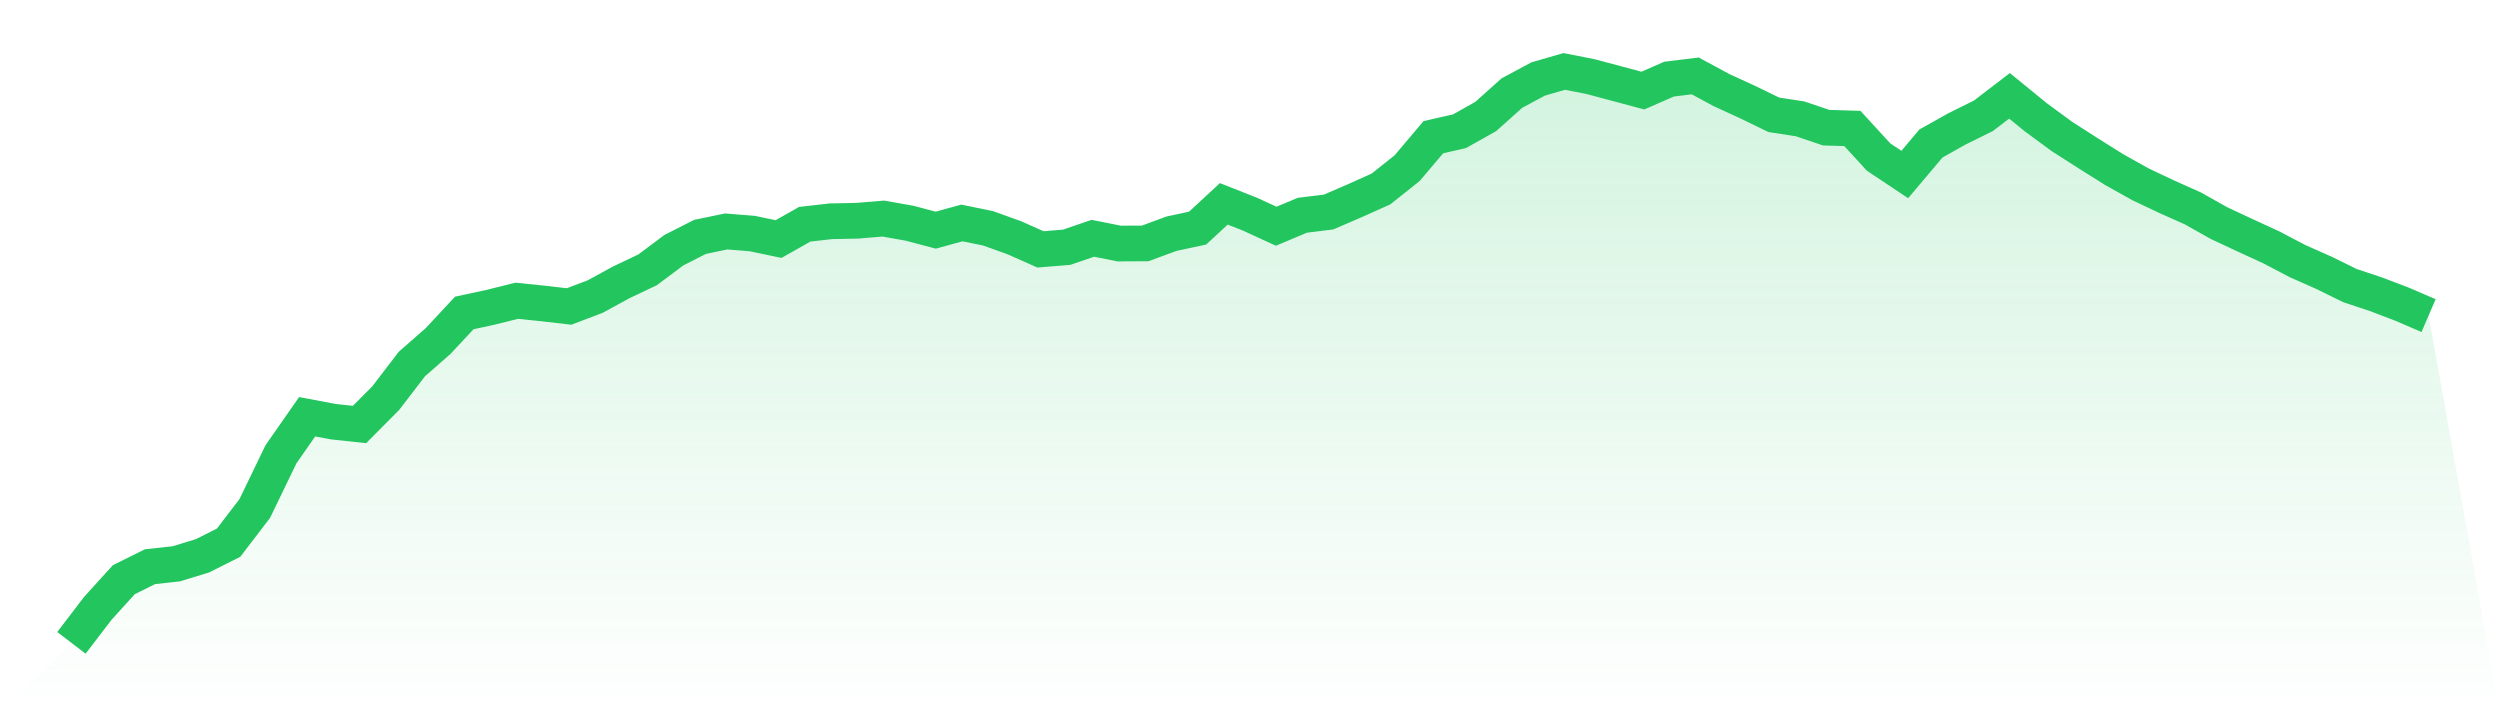
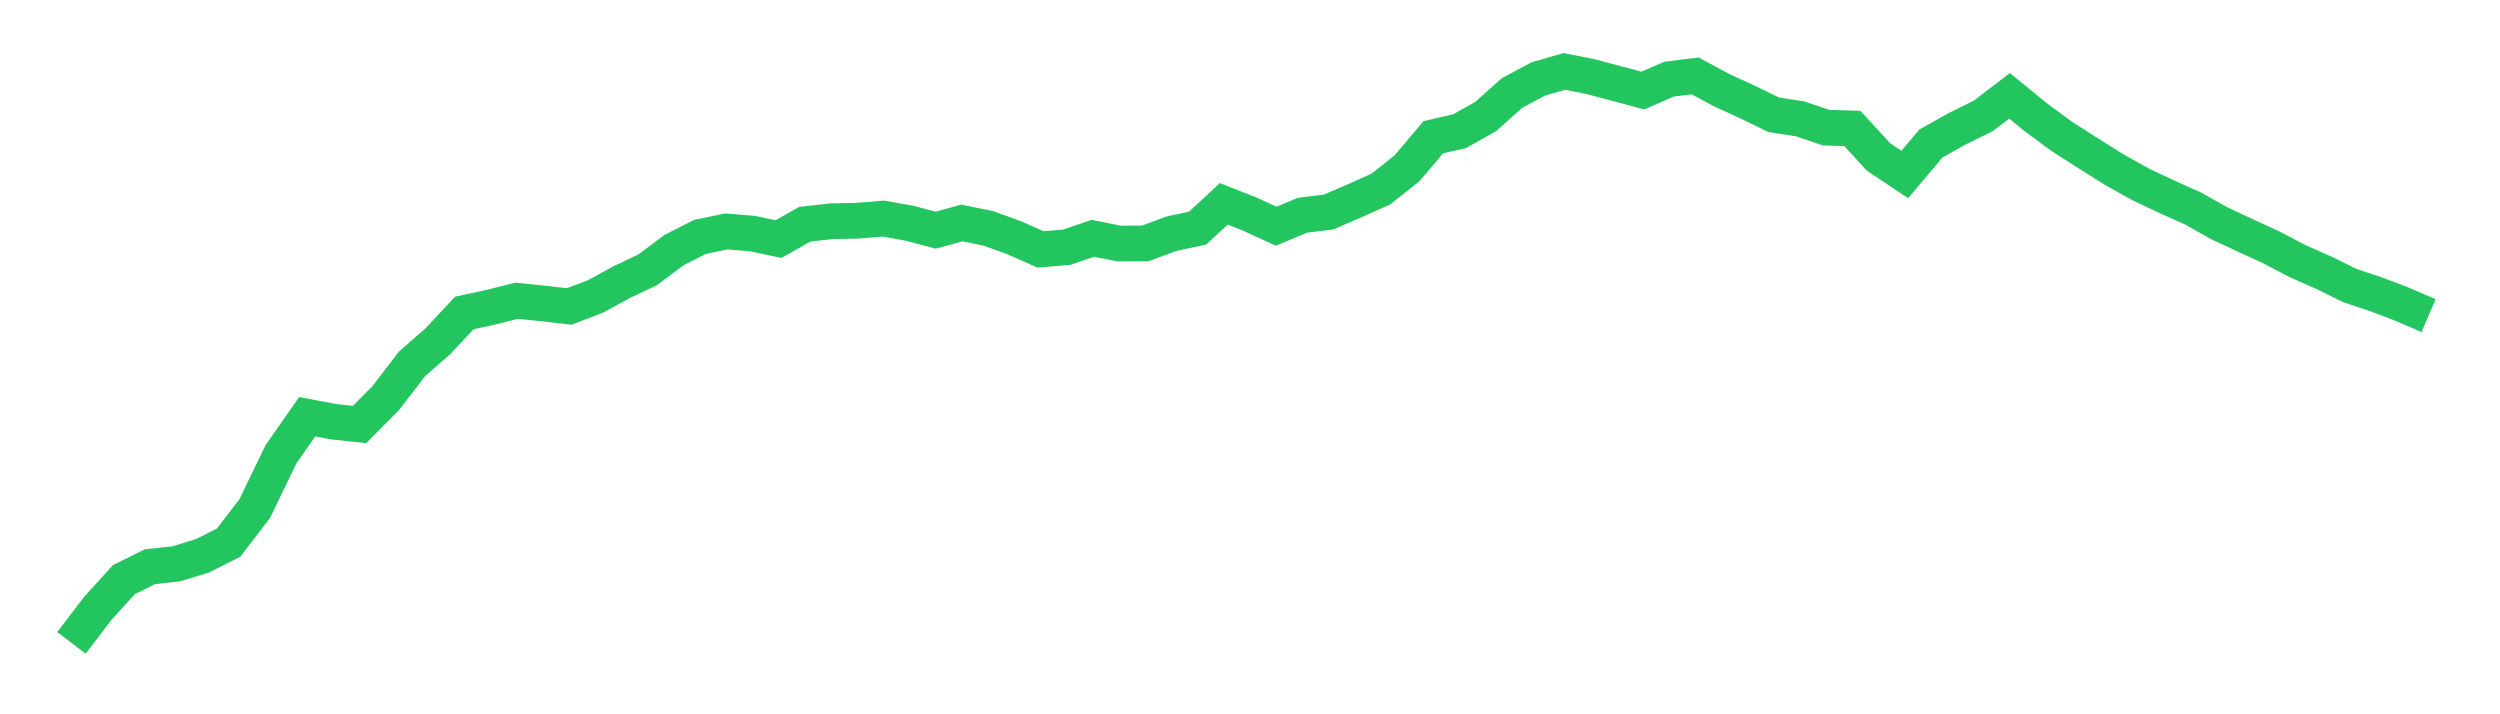
<svg xmlns="http://www.w3.org/2000/svg" viewBox="0 0 140 40">
  <defs>
    <linearGradient id="gradient" x1="0" x2="0" y1="0" y2="1">
      <stop offset="0%" stop-color="#22c55e" stop-opacity="0.2" />
      <stop offset="100%" stop-color="#22c55e" stop-opacity="0" />
    </linearGradient>
  </defs>
-   <path d="M4,36 L4,36 L5.467,34.08 L6.933,32.463 L8.4,31.735 L9.867,31.574 L11.333,31.127 L12.8,30.391 L14.267,28.475 L15.733,25.442 L17.2,23.338 L18.667,23.614 L20.133,23.772 L21.6,22.296 L23.067,20.383 L24.533,19.099 L26,17.525 L27.467,17.209 L28.933,16.843 L30.4,16.993 L31.867,17.163 L33.333,16.607 L34.8,15.806 L36.267,15.11 L37.733,14.012 L39.2,13.266 L40.667,12.961 L42.133,13.08 L43.6,13.388 L45.067,12.557 L46.533,12.391 L48,12.362 L49.467,12.24 L50.933,12.5 L52.4,12.889 L53.867,12.486 L55.333,12.786 L56.8,13.313 L58.267,13.965 L59.733,13.846 L61.2,13.344 L62.667,13.638 L64.133,13.631 L65.6,13.089 L67.067,12.774 L68.533,11.415 L70,11.994 L71.467,12.669 L72.933,12.054 L74.4,11.873 L75.867,11.241 L77.333,10.583 L78.8,9.416 L80.267,7.682 L81.733,7.349 L83.2,6.524 L84.667,5.212 L86.133,4.424 L87.6,4 L89.067,4.289 L90.533,4.68 L92,5.073 L93.467,4.431 L94.933,4.251 L96.4,5.044 L97.867,5.717 L99.333,6.43 L100.8,6.654 L102.267,7.15 L103.733,7.194 L105.2,8.794 L106.667,9.772 L108.133,8.035 L109.6,7.212 L111.067,6.488 L112.533,5.366 L114,6.564 L115.467,7.642 L116.933,8.581 L118.4,9.502 L119.867,10.321 L121.333,11.015 L122.8,11.67 L124.267,12.495 L125.733,13.18 L127.2,13.855 L128.667,14.625 L130.133,15.274 L131.6,15.994 L133.067,16.483 L134.533,17.042 L136,17.674 L140,40 L0,40 z" fill="url(#gradient)" />
  <path d="M4,36 L4,36 L5.467,34.08 L6.933,32.463 L8.4,31.735 L9.867,31.574 L11.333,31.127 L12.8,30.391 L14.267,28.475 L15.733,25.442 L17.2,23.338 L18.667,23.614 L20.133,23.772 L21.6,22.296 L23.067,20.383 L24.533,19.099 L26,17.525 L27.467,17.209 L28.933,16.843 L30.4,16.993 L31.867,17.163 L33.333,16.607 L34.8,15.806 L36.267,15.11 L37.733,14.012 L39.2,13.266 L40.667,12.961 L42.133,13.08 L43.6,13.388 L45.067,12.557 L46.533,12.391 L48,12.362 L49.467,12.24 L50.933,12.5 L52.4,12.889 L53.867,12.486 L55.333,12.786 L56.8,13.313 L58.267,13.965 L59.733,13.846 L61.2,13.344 L62.667,13.638 L64.133,13.631 L65.6,13.089 L67.067,12.774 L68.533,11.415 L70,11.994 L71.467,12.669 L72.933,12.054 L74.4,11.873 L75.867,11.241 L77.333,10.583 L78.8,9.416 L80.267,7.682 L81.733,7.349 L83.2,6.524 L84.667,5.212 L86.133,4.424 L87.6,4 L89.067,4.289 L90.533,4.68 L92,5.073 L93.467,4.431 L94.933,4.251 L96.4,5.044 L97.867,5.717 L99.333,6.43 L100.8,6.654 L102.267,7.15 L103.733,7.194 L105.2,8.794 L106.667,9.772 L108.133,8.035 L109.6,7.212 L111.067,6.488 L112.533,5.366 L114,6.564 L115.467,7.642 L116.933,8.581 L118.4,9.502 L119.867,10.321 L121.333,11.015 L122.8,11.67 L124.267,12.495 L125.733,13.18 L127.2,13.855 L128.667,14.625 L130.133,15.274 L131.6,15.994 L133.067,16.483 L134.533,17.042 L136,17.674" fill="none" stroke="#22c55e" stroke-width="2" />
</svg>